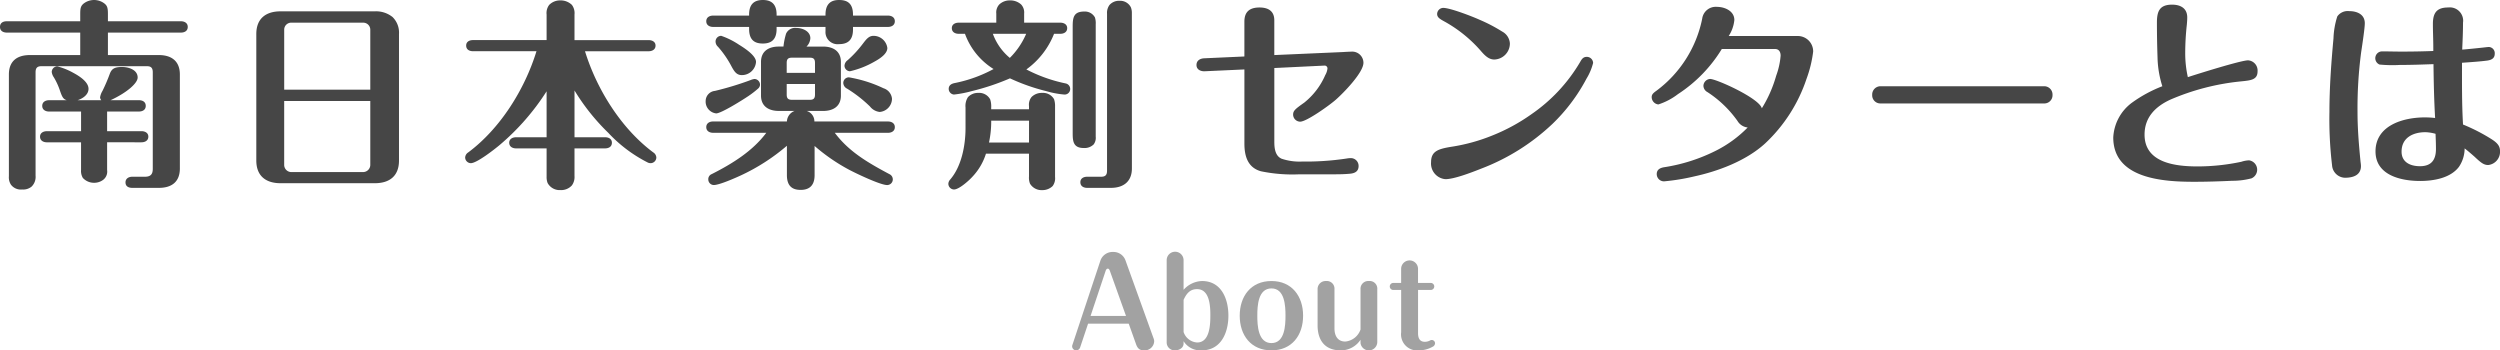
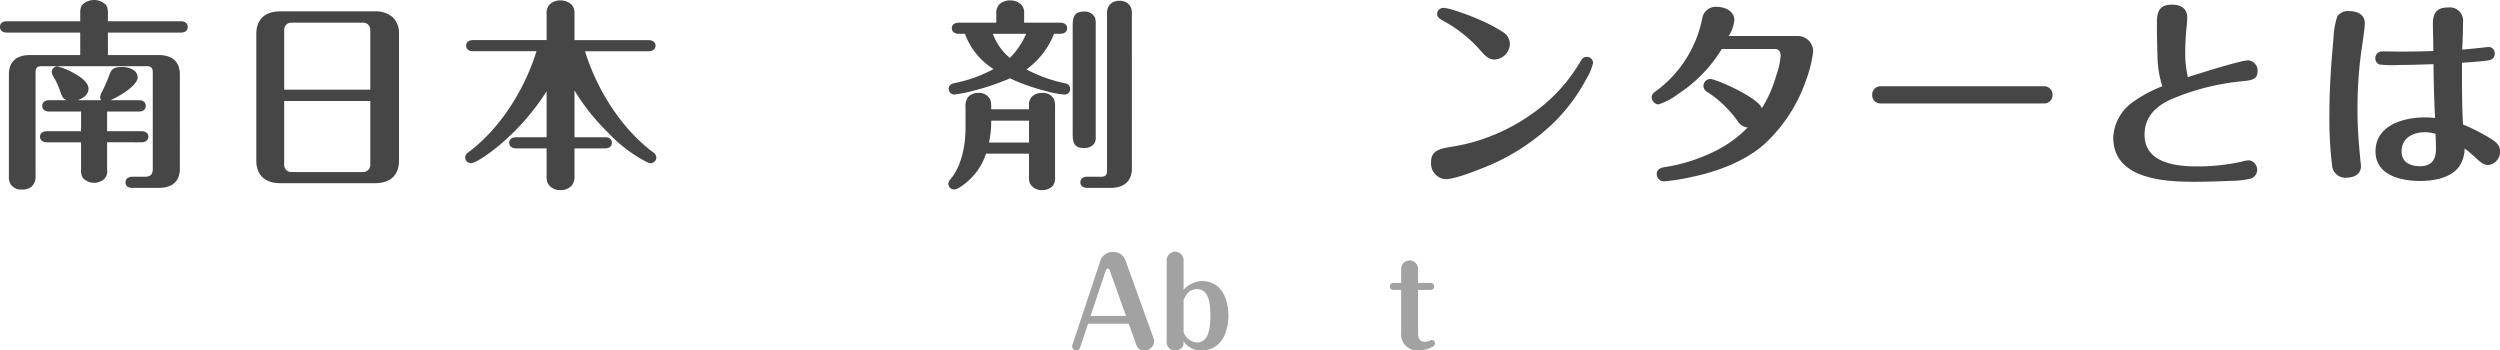
<svg xmlns="http://www.w3.org/2000/svg" width="421" height="59" viewBox="0 0 421 59">
  <defs>
    <style>
      .cls-1 {
        fill: #464646;
      }

      .cls-2 {
        fill: #a2a2a2;
      }
    </style>
  </defs>
  <g id="レイヤー_2" data-name="レイヤー 2">
    <g id="home">
      <g>
        <g>
          <path class="cls-1" d="M13.511,5.489H1.157C.544,5.489,0,5.216,0,4.534S.51,3.58,1.157,3.58H13.511V2.386c0-.988.068-1.4.647-1.841a2.876,2.876,0,0,1,3.369,0c.545.409.647.784.647,1.841V3.58H30.46c.579,0,1.157.272,1.157.954s-.544.955-1.157.955H18.174V9.273H26.75c2.178,0,3.54,1.057,3.54,3.273V28.364c0,2.216-1.327,3.273-3.54,3.273H22.292c-.681,0-1.157-.272-1.157-.92,0-.682.579-.955,1.157-.955H24.4c.953,0,1.327-.409,1.327-1.329V12.171c0-.75-.306-1.023-.987-1.023H6.977c-.715,0-.987.307-.987,1.023V29.592a2.276,2.276,0,0,1-.681,1.841,2.209,2.209,0,0,1-1.565.477,2.079,2.079,0,0,1-1.906-.818,2.255,2.255,0,0,1-.341-1.4V12.546c0-2.216,1.328-3.273,3.54-3.273h8.474ZM10.04,15.1a11.349,11.349,0,0,0-.953-2.046,2.076,2.076,0,0,1-.374-.921.951.951,0,0,1,.952-.954,11.464,11.464,0,0,1,2.689,1.091c1.974,1.057,2.553,1.977,2.553,2.693,0,.989-.988,1.637-1.838,1.909h3.982a.856.856,0,0,1-.2-.477,3.1,3.1,0,0,1,.409-1.091,28.958,28.958,0,0,0,1.225-2.863c.34-.921.885-1.16,2.076-1.16,1.055,0,2.62.444,2.62,1.773,0,.921-1.7,2.489-4.56,3.818h4.765c.613,0,1.157.273,1.157.955s-.544.954-1.157.954H18.038v3.308h5.785c.579,0,1.158.272,1.158.92,0,.682-.579.954-1.158.954H18.038v4.671a1.75,1.75,0,0,1-.647,1.637,2.514,2.514,0,0,1-1.531.511,2.549,2.549,0,0,1-1.906-.818,2.272,2.272,0,0,1-.306-1.33V23.966H7.9c-.579,0-1.157-.272-1.157-.954,0-.648.578-.92,1.157-.92h5.752V18.784H8.27c-.579,0-1.157-.272-1.157-.954s.578-.955,1.157-.955h2.961C10.618,16.671,10.448,16.3,10.04,15.1Z" />
          <path class="cls-1" d="M67.19,27.035c0,2.557-1.532,3.818-4.084,3.818H47.246c-2.519,0-4.084-1.261-4.084-3.818V5.727c0-2.625,1.634-3.818,4.084-3.818h15.86a4.45,4.45,0,0,1,2.995.955A3.676,3.676,0,0,1,67.19,5.727ZM62.357,15.1V4.943A1.189,1.189,0,0,0,61.2,3.818H48.981a1.182,1.182,0,0,0-1.122,1.125V15.1Zm-14.5,12.716a1.213,1.213,0,0,0,1.122,1.159H61.2a1.219,1.219,0,0,0,1.157-1.159V17.012h-14.5Z" />
          <path class="cls-1" d="M110.018,25.671a1.085,1.085,0,0,1,.51.852.974.974,0,0,1-.952.955,1.078,1.078,0,0,1-.545-.136,23.737,23.737,0,0,1-6.6-4.978,35.83,35.83,0,0,1-5.683-7.125v7.875h5.139c.613,0,1.157.273,1.157.921,0,.682-.544.954-1.157.954H96.745v4.637a2.39,2.39,0,0,1-.443,1.6,2.444,2.444,0,0,1-1.94.784,2.3,2.3,0,0,1-2.144-1.193,2.761,2.761,0,0,1-.17-1.057V24.989H86.909c-.578,0-1.157-.272-1.157-.954,0-.648.579-.921,1.157-.921h5.139V15.375a39.979,39.979,0,0,1-7.895,9.035c-.851.716-3.846,3.068-4.868,3.068a.974.974,0,0,1-.952-.955,1.085,1.085,0,0,1,.51-.852c5.412-4.023,9.529-10.637,11.5-17.046H79.66c-.613,0-1.157-.273-1.157-.954,0-.648.544-.921,1.157-.921H92.048V2.455A2.262,2.262,0,0,1,92.491.818a2.565,2.565,0,0,1,1.871-.75,2.723,2.723,0,0,1,1.94.75,2.307,2.307,0,0,1,.443,1.637v4.3h12.49c.579,0,1.157.273,1.157.921,0,.681-.578.954-1.157.954H98.514C100.489,15.034,104.606,21.648,110.018,25.671Z" />
-           <path class="cls-1" d="M118.833,16.978a1.726,1.726,0,0,1,1.566-1.671,52.021,52.021,0,0,0,5.956-1.807,2.6,2.6,0,0,1,.714-.2.969.969,0,0,1,.919.954.919.919,0,0,1-.272.614,15.5,15.5,0,0,1-1.668,1.295c-.953.648-4.594,2.933-5.445,2.933A2,2,0,0,1,118.833,16.978ZM126.15,2.455C126.15.614,127.1,0,128.465,0s2.314.614,2.314,2.455v.17h8.236v-.17c0-1.91,1.021-2.455,2.28-2.455,1.294,0,2.349.477,2.349,2.455v.17h5.888c.578,0,1.157.273,1.157.955s-.579.954-1.157.954h-5.888v.443c0,1.909-1.021,2.455-2.349,2.455a2.036,2.036,0,0,1-2.28-2.182V4.534h-8.236v.341c0,1.943-1.055,2.455-2.314,2.455-1.225,0-2.315-.444-2.315-2.455V4.534h-6.057c-.579,0-1.158-.273-1.158-.954s.579-.955,1.158-.955h6.057ZM137.178,29.49c0,1.943-1.09,2.488-2.349,2.488-1.225,0-2.314-.477-2.314-2.488V24.546a33.66,33.66,0,0,1-7.726,4.978c-.953.443-3.642,1.636-4.594,1.636a.945.945,0,0,1-.919-.955.907.907,0,0,1,.578-.886c3.438-1.739,6.875-3.853,9.189-6.955h-8.95c-.579,0-1.158-.272-1.158-.954s.579-.955,1.158-.955h12.422a1.991,1.991,0,0,1,1.293-1.773h-2.655c-1.667,0-3-.75-3-2.591V10.432c0-1.841,1.328-2.591,3-2.591h.783a11.57,11.57,0,0,1,.442-2.182,1.687,1.687,0,0,1,1.736-.954c1.021,0,2.349.545,2.349,1.738a2.151,2.151,0,0,1-.647,1.4h2.791c1.668,0,3,.75,3,2.591v5.659c0,1.841-1.327,2.591-3,2.591H135.85a1.831,1.831,0,0,1,1.293,1.773h12.389c.578,0,1.157.273,1.157.955s-.579.954-1.157.954h-8.951c2.314,3.1,5.411,4.944,9.189,6.955a.977.977,0,0,1,.578.886.952.952,0,0,1-.953.955c-1.157,0-5.275-1.977-6.432-2.591a31.137,31.137,0,0,1-5.785-3.989ZM124.925,12.648c-.885,0-1.259-.614-1.667-1.33a16.677,16.677,0,0,0-2.349-3.443,1.183,1.183,0,0,1-.408-.886.952.952,0,0,1,.953-.955,12.944,12.944,0,0,1,3,1.5c1.395.852,2.858,1.943,2.858,2.9A2.384,2.384,0,0,1,124.925,12.648Zm12.32-.375V10.6c0-.647-.238-.886-.851-.886h-3.028c-.647,0-.885.239-.885.886v1.671Zm-4.764,1.875v1.773c0,.648.238.886.885.886h3.028c.613,0,.851-.238.851-.886V14.148Zm11.027-1.023a21.781,21.781,0,0,1,5.275,1.739,2.04,2.04,0,0,1,1.429,1.773,2.257,2.257,0,0,1-2.076,2.216,2.422,2.422,0,0,1-1.633-.921,22.034,22.034,0,0,0-3.846-3,1.121,1.121,0,0,1-.647-.954.946.946,0,0,1,.919-.955A5.271,5.271,0,0,1,143.508,13.125Zm3.777-2.761A15.029,15.029,0,0,1,143.133,12a.946.946,0,0,1-.919-.954,1.248,1.248,0,0,1,.545-.921A18.952,18.952,0,0,0,145.277,7.4c.647-.852,1.055-1.364,1.838-1.364A2.352,2.352,0,0,1,149.43,8.08C149.43,8.932,148.476,9.716,147.285,10.364Z" />
          <path class="cls-1" d="M166.036,25.876a9.962,9.962,0,0,1-2.281,3.886c-.544.614-2.246,2.148-3.1,2.148a.975.975,0,0,1-.953-.955,1.141,1.141,0,0,1,.306-.716c1.941-2.25,2.587-5.8,2.587-8.693V18.1a2.711,2.711,0,0,1,.408-1.739,2.29,2.29,0,0,1,1.736-.716,2.1,2.1,0,0,1,2.008,1.091,3.765,3.765,0,0,1,.17,1.364v.306h6.365v-.545a2.052,2.052,0,0,1,.442-1.534,2.408,2.408,0,0,1,1.769-.682,2.137,2.137,0,0,1,2.009,1.057,3.5,3.5,0,0,1,.17,1.193V29.8a2.191,2.191,0,0,1-.408,1.534,2.462,2.462,0,0,1-1.771.682,2.251,2.251,0,0,1-2.041-1.091,2.752,2.752,0,0,1-.17-1.193V25.876ZM162.5,5.693h-1.055c-.579,0-1.157-.273-1.157-.954,0-.648.578-.921,1.157-.921h6.33V2.284A1.967,1.967,0,0,1,168.282.75a2.541,2.541,0,0,1,1.8-.682,2.71,2.71,0,0,1,1.873.682,1.97,1.97,0,0,1,.51,1.534V3.818h6.092c.578,0,1.157.273,1.157.921,0,.681-.579.954-1.157.954h-1.055a13.476,13.476,0,0,1-4.663,6,25.429,25.429,0,0,0,6.6,2.353.951.951,0,0,1,.782.954.932.932,0,0,1-.987.921,15.451,15.451,0,0,1-3.063-.58,33.148,33.148,0,0,1-6.092-2.148,39.482,39.482,0,0,1-6.432,2.148,18.347,18.347,0,0,1-3,.58.965.965,0,0,1-.885-.955c0-.648.511-.886,1.055-.988a23.242,23.242,0,0,0,6.5-2.353A11.682,11.682,0,0,1,162.5,5.693Zm10.789,14.626H166.92A16.928,16.928,0,0,1,166.546,24h6.739Zm-.477-14.626h-5.615a9.5,9.5,0,0,0,2.858,4.057A12.78,12.78,0,0,0,172.808,5.693Zm11.708,17.319a1.868,1.868,0,0,1-.341,1.3,2.172,2.172,0,0,1-1.667.613c-1.77,0-1.872-1.125-1.872-2.523V4.5c0-1.5.136-2.557,1.939-2.557a1.927,1.927,0,0,1,1.805.989,3.1,3.1,0,0,1,.136,1.125Zm6.092,5.352c0,2.216-1.43,3.273-3.54,3.273h-3.982c-.612,0-1.157-.272-1.157-.954,0-.648.545-.921,1.157-.921h2.349c.714,0,.986-.307.986-1.023V2.318A2.236,2.236,0,0,1,186.83.852a2.122,2.122,0,0,1,1.7-.716,2.01,2.01,0,0,1,1.906,1.091,2.547,2.547,0,0,1,.17.989Z" />
-           <path class="cls-1" d="M226.231,8.762c.443-.034,1.361-.069,1.4-.069a1.891,1.891,0,0,1,1.973,1.875c0,1.671-3.4,5.114-4.594,6.171-1.021.921-4.969,3.75-6.058,3.75a1.206,1.206,0,0,1-1.191-1.193c0-.648.374-.955,1.872-2.012a12.068,12.068,0,0,0,3.539-4.636,2.755,2.755,0,0,0,.374-1.125.473.473,0,0,0-.51-.477l-8.44.409V23.864c0,1.091.136,2.387,1.225,2.864a9.442,9.442,0,0,0,3.437.477,46.249,46.249,0,0,0,7.522-.511,4.186,4.186,0,0,1,.68-.068,1.308,1.308,0,0,1,1.327,1.329c0,.921-.646,1.228-1.463,1.3-1.055.1-2.11.1-3.2.1h-5.309a26.094,26.094,0,0,1-6.467-.511c-2.212-.614-2.79-2.523-2.79-4.671V11.693L202.884,12c-.681.034-1.395-.272-1.395-1.057,0-.75.612-1.091,1.293-1.125l6.773-.307V3.648c0-1.7.919-2.387,2.552-2.387,1.6,0,2.485.716,2.485,2.148V9.273Z" />
          <path class="cls-1" d="M240.992,27.308c0-1.876,1.226-2.251,3.642-2.626a30.538,30.538,0,0,0,6.7-1.875,31.385,31.385,0,0,0,6.569-3.579,27.736,27.736,0,0,0,8.2-8.8c.238-.443.511-.852,1.089-.852a1.062,1.062,0,0,1,1.089,1.022,9.5,9.5,0,0,1-1.123,2.66,29.916,29.916,0,0,1-5.718,7.6A36.173,36.173,0,0,1,249.432,28.4c-1.973.784-4.628,1.772-6.024,1.772A2.647,2.647,0,0,1,240.992,27.308Zm10.653-17.285c-.885,0-1.532-.58-2.315-1.5a22.72,22.72,0,0,0-6.16-4.943c-.68-.376-1.157-.648-1.157-1.228a1.049,1.049,0,0,1,1.021-1.023c1.192,0,4.969,1.466,6.16,2.012a26.517,26.517,0,0,1,3.778,1.977,2.425,2.425,0,0,1,1.293,2.012A2.705,2.705,0,0,1,251.645,10.023Z" />
          <path class="cls-1" d="M292.607,20.387a18.654,18.654,0,0,0-5.07-4.875,1.263,1.263,0,0,1-.681-1.023,1.2,1.2,0,0,1,1.123-1.193c1.055,0,8.27,3.239,8.713,4.943a21.4,21.4,0,0,0,2.417-5.489,12.52,12.52,0,0,0,.747-3.375c0-.613-.271-1.125-.952-1.125h-8.951a23.922,23.922,0,0,1-7.385,7.6,10.863,10.863,0,0,1-3.3,1.738,1.252,1.252,0,0,1-1.124-1.227c0-.443.239-.682.817-1.091a20.041,20.041,0,0,0,7.692-12.137,2.3,2.3,0,0,1,2.485-1.977c1.292,0,2.926.682,2.926,2.216a5.984,5.984,0,0,1-.952,2.693h11.571a2.589,2.589,0,0,1,2.654,2.625,20.351,20.351,0,0,1-1.123,4.6,26.269,26.269,0,0,1-6.942,10.841c-3.3,3.034-8.134,4.739-11.879,5.557a36.1,36.1,0,0,1-5.173.852,1.221,1.221,0,0,1-1.225-1.227c0-.784.613-1.057,1.294-1.159a29.255,29.255,0,0,0,8.712-2.8,20.11,20.11,0,0,0,5.309-3.886A2.243,2.243,0,0,1,292.607,20.387Z" />
          <path class="cls-1" d="M344.244,14.523a1.4,1.4,0,0,1,1.4,1.466,1.378,1.378,0,0,1-1.431,1.432H316.677a1.37,1.37,0,0,1-1.4-1.432,1.4,1.4,0,0,1,1.4-1.466Z" />
          <path class="cls-1" d="M363.326,9.614q-.1-2.915-.1-5.83c0-1.875.443-3,2.553-3,1.429,0,2.552.614,2.552,2.148,0,.409-.034.818-.068,1.227a43.783,43.783,0,0,0-.272,4.739,18.389,18.389,0,0,0,.442,4.091c1.668-.545,8.951-2.83,10.142-2.83a1.723,1.723,0,0,1,1.6,1.841c0,1.432-1.089,1.534-2.791,1.705A39.917,39.917,0,0,0,365.5,16.773c-2.518,1.159-4.356,2.966-4.356,5.9,0,4.807,5.309,5.353,8.951,5.353a35.39,35.39,0,0,0,7.352-.785A4.636,4.636,0,0,1,378.744,27a1.592,1.592,0,0,1,.408,3.034,12.53,12.53,0,0,1-3.233.409c-2.144.1-4.288.17-6.432.17-5.14,0-13.614-.477-13.614-7.466a7.746,7.746,0,0,1,3.165-5.864,22.443,22.443,0,0,1,5.1-2.761A17.263,17.263,0,0,1,363.326,9.614Z" />
          <path class="cls-1" d="M398.232,3.92c0,.785-.374,3.307-.613,4.876a71.954,71.954,0,0,0-.612,10.125c0,2.8.238,5.557.51,8.353a5.124,5.124,0,0,1,.068.681c0,1.6-1.395,1.978-2.723,1.978a2.249,2.249,0,0,1-2.144-2.114,65.993,65.993,0,0,1-.442-8.966c0-4.125.306-8.285.681-12.376a13.606,13.606,0,0,1,.646-3.716,2.142,2.142,0,0,1,2.008-.886C396.939,1.875,398.232,2.42,398.232,3.92Zm19.909,4.091c.579-.068.919-.1.988-.1a1.046,1.046,0,0,1,.986,1.125c0,.784-.544,1.057-1.225,1.159-1.259.171-2.858.273-4.288.375,0,3.478-.034,6.921.171,10.4a30.932,30.932,0,0,1,4.117,2.046c1.191.716,2.11,1.261,2.11,2.386a2.236,2.236,0,0,1-1.974,2.387c-.749,0-1.225-.375-2.314-1.4-.544-.477-1.089-.955-1.668-1.4a5.551,5.551,0,0,1-.953,3.1c-1.429,1.909-4.288,2.386-6.534,2.386-3.233,0-7.521-.954-7.521-4.977,0-4.4,4.7-5.728,8.3-5.728a14.875,14.875,0,0,1,1.736.1c-.171-3-.239-6.034-.273-9.068-1.9.068-3.812.136-5.684.136a22.15,22.15,0,0,1-3.4-.068,1.151,1.151,0,0,1,.476-2.216c1.089,0,2.178.034,3.234.034,1.8,0,3.573-.034,5.343-.1V8.045c0-1.329-.067-2.659-.067-4.022,0-1.807.612-2.762,2.552-2.762a2.249,2.249,0,0,1,2.519,2.557c0,1.5-.069,3.034-.137,4.534C415.18,8.318,416.882,8.148,418.141,8.011Zm-9.7,14.251c-2.075,0-4.015.921-4.015,3.273,0,1.807,1.5,2.454,3.1,2.454,1.906,0,2.689-1.056,2.689-2.9,0-.853-.034-1.7-.069-2.557A7.06,7.06,0,0,0,408.441,22.262Z" />
        </g>
        <g>
          <path class="cls-2" d="M181.89,58.519a.711.711,0,0,1-.661.481.688.688,0,0,1-.681-.682.731.731,0,0,1,.04-.221l4.726-14.223a2.168,2.168,0,0,1,2.143-1.444,2.136,2.136,0,0,1,2.083,1.444l4.726,13.12a1.385,1.385,0,0,1,.1.482A1.609,1.609,0,0,1,192.644,59c-.781,0-1.1-.381-1.342-1.063l-1.222-3.43h-6.848Zm7.73-5.316-2.664-7.443c-.06-.18-.16-.521-.4-.521-.261,0-.361.341-.421.541L183.652,53.2Z" />
          <path class="cls-2" d="M202.417,47.325c3.264,0,4.446,3.009,4.446,5.837S205.641,59,202.357,59a3.348,3.348,0,0,1-3.044-1.545v.4c0,.742-.761,1.143-1.422,1.143a1.337,1.337,0,0,1-1.422-1.384v-13.8a1.422,1.422,0,0,1,2.844,0v4.994A4.329,4.329,0,0,1,202.417,47.325Zm-3.1,8.586a2.575,2.575,0,0,0,2.283,1.765c2.163,0,2.223-3.089,2.223-4.614,0-1.544-.12-4.373-2.243-4.373-1.222,0-1.8.8-2.263,1.806Z" />
-           <path class="cls-2" d="M219.442,53.162c0,3.29-1.882,5.838-5.327,5.838-3.464,0-5.347-2.548-5.347-5.838,0-3.269,1.883-5.837,5.347-5.837C217.56,47.325,219.442,49.893,219.442,53.162Zm-7.71,0c0,1.645.12,4.614,2.383,4.614,2.243,0,2.363-2.969,2.363-4.614s-.12-4.593-2.363-4.593C211.852,48.569,211.732,51.518,211.732,53.162Z" />
-           <path class="cls-2" d="M225.767,59c-2.643,0-3.885-1.685-3.885-4.213V48.709a1.348,1.348,0,0,1,1.422-1.384,1.292,1.292,0,0,1,1.422,1.384v6.6c0,1.184.5,2.207,1.822,2.207a3,3,0,0,0,2.564-2.027v-6.78a1.3,1.3,0,0,1,1.4-1.384,1.284,1.284,0,0,1,1.422,1.384v8.907a1.418,1.418,0,0,1-2.823.16v-.561A3.954,3.954,0,0,1,225.767,59Z" />
          <path class="cls-2" d="M238.8,56.111c0,.763.241,1.445,1.122,1.445a1.81,1.81,0,0,0,.9-.221.514.514,0,0,1,.3-.08.556.556,0,0,1,.54.562.671.671,0,0,1-.42.581,4.678,4.678,0,0,1-2.343.6,2.7,2.7,0,0,1-2.944-3.029V48.83H234.63a.592.592,0,1,1,0-1.184h1.322V45.239a1.422,1.422,0,0,1,2.843,0v2.407h2.143a.592.592,0,1,1,0,1.184H238.8Z" />
        </g>
      </g>
    </g>
  </g>
</svg>